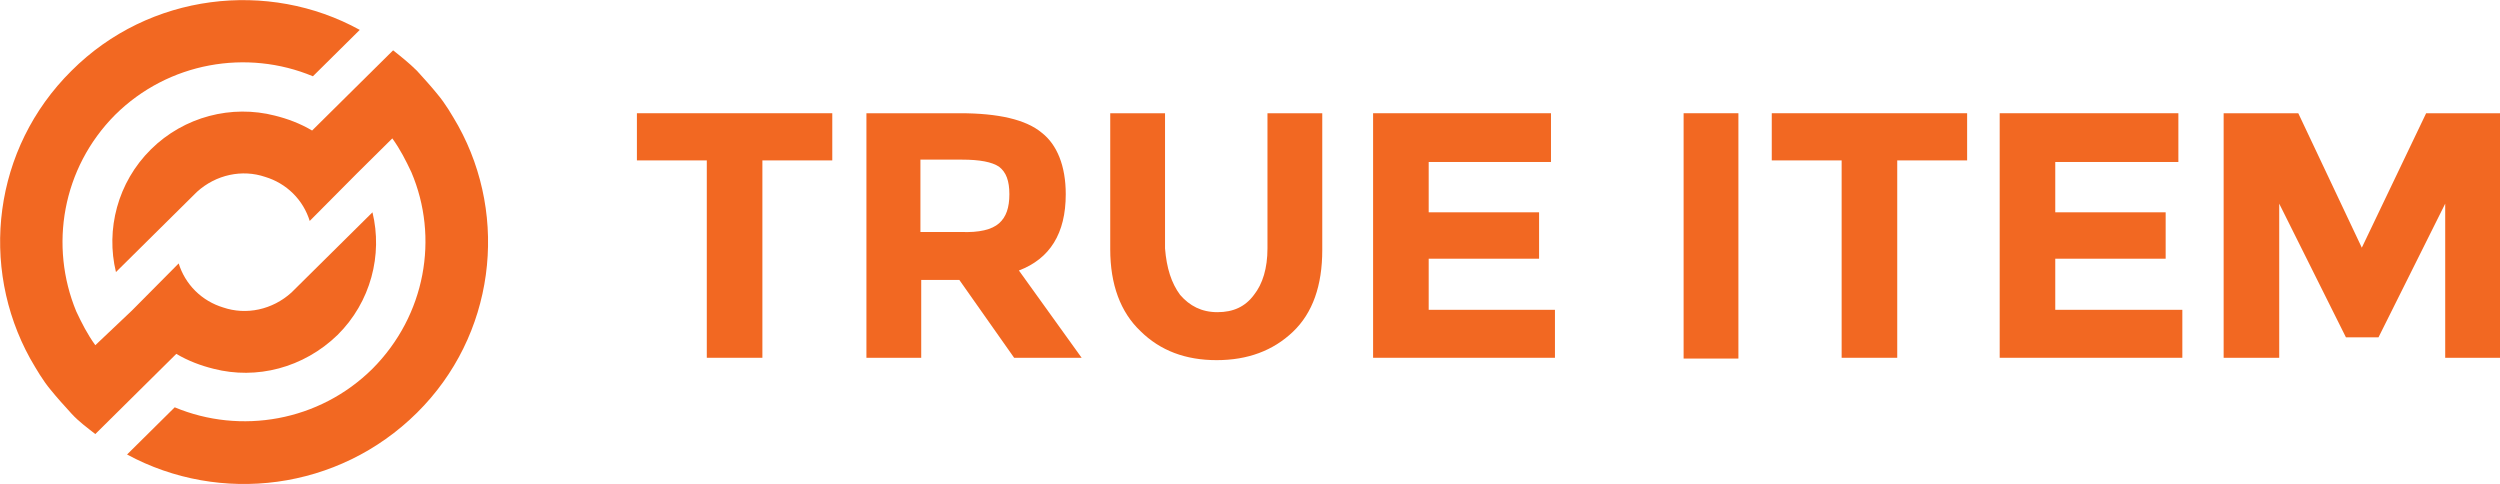
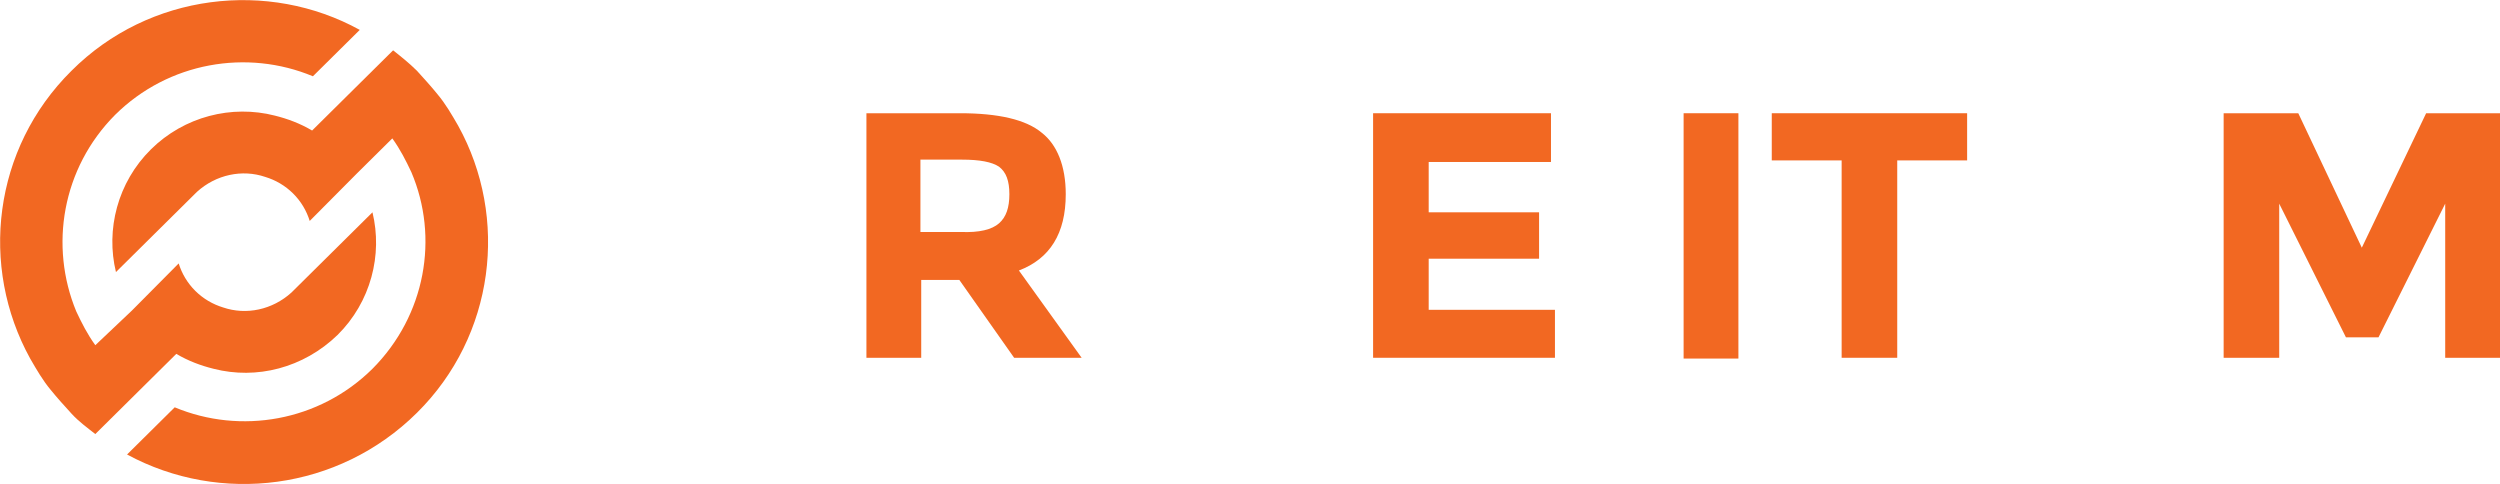
<svg xmlns="http://www.w3.org/2000/svg" width="160" height="31" viewBox="0 0 160 31" fill="none">
-   <path d="M48.793 10.266V22.898H45.235V10.266H40.762V7.247H53.266V10.266H48.793Z" fill="#F26822" />
  <path d="M68.208 12.43C68.208 14.946 67.192 16.557 65.21 17.312L69.225 22.898H64.905L61.398 17.916H58.958V22.898H55.451V7.247H61.449C63.888 7.247 65.667 7.649 66.684 8.505C67.649 9.26 68.208 10.618 68.208 12.43ZM63.939 14.292C64.396 13.89 64.6 13.286 64.6 12.43C64.6 11.575 64.396 11.021 63.939 10.669C63.482 10.367 62.719 10.216 61.55 10.216H58.907V14.846H61.499C62.668 14.896 63.482 14.695 63.939 14.292Z" fill="#F26822" />
-   <path d="M75.527 18.872C76.137 19.576 76.9 19.979 77.916 19.979C78.933 19.979 79.695 19.627 80.254 18.872C80.813 18.167 81.118 17.161 81.118 15.902V7.247H84.625V16.003C84.625 18.268 84.015 20.029 82.745 21.237C81.474 22.445 79.847 23.049 77.865 23.049C75.883 23.049 74.257 22.445 72.986 21.187C71.715 19.979 71.055 18.218 71.055 15.953V7.247H74.562V15.902C74.663 17.161 74.968 18.117 75.527 18.872Z" fill="#F26822" />
  <path d="M99.263 7.247V10.367H91.436V13.588H98.501V16.557H91.436V19.828H99.517V22.898H87.878V7.247H99.263Z" fill="#F26822" />
-   <path d="M111.258 7.247H107.751V22.948H111.258V7.247Z" fill="#F26822" />
+   <path d="M111.258 7.247H107.751V22.948H111.258V7.247" fill="#F26822" />
  <path d="M121.423 10.266V22.898H117.865V10.266H113.393V7.247H125.896V10.266H121.423Z" fill="#F26822" />
-   <path d="M139.416 7.247V10.367H131.537V13.588H138.602V16.557H131.537V19.828H139.67V22.898H127.98V7.247H139.416Z" fill="#F26822" />
  <path d="M156.493 13.034L152.224 21.589H150.14L145.87 13.034V22.898H142.313V7.247H147.09L151.156 15.852L155.273 7.247H160V22.898H156.493V13.034Z" fill="#F26822" />
  <path d="M21.602 21.439C23.736 19.325 24.499 16.306 23.838 13.588L18.857 18.52L18.654 18.721C17.434 19.828 15.757 20.181 14.283 19.678C13.622 19.476 13.012 19.124 12.504 18.621C11.995 18.117 11.64 17.514 11.436 16.859L8.438 19.879L6.1 22.093C5.591 21.389 5.236 20.684 4.88 19.929C3.152 15.752 3.965 10.77 7.37 7.348C10.776 3.976 15.807 3.121 20.026 4.882L23.025 1.913C17.18 -1.308 9.556 -0.452 4.575 4.53C-0.457 9.512 -1.321 17.061 1.932 22.949C2.339 23.653 2.745 24.358 3.253 24.962C3.66 25.465 4.117 25.968 4.575 26.471C5.032 26.975 5.591 27.377 6.1 27.78L8.997 24.911L11.284 22.647C12.046 23.1 12.86 23.402 13.673 23.603C16.417 24.307 19.416 23.553 21.602 21.439Z" fill="#F26822" />
  <path d="M29.326 8.052C28.92 7.347 28.513 6.643 28.005 6.039C27.599 5.536 27.141 5.032 26.684 4.529C26.175 4.026 25.667 3.623 25.159 3.221L22.262 6.089L19.975 8.354C19.212 7.901 18.399 7.599 17.586 7.398C14.841 6.693 11.792 7.448 9.657 9.562C7.522 11.675 6.76 14.695 7.421 17.412L12.402 12.48L12.605 12.279C13.825 11.172 15.502 10.82 16.976 11.323C17.637 11.524 18.247 11.877 18.755 12.38C19.263 12.883 19.619 13.487 19.822 14.141L22.821 11.122L25.108 8.857C25.616 9.562 25.972 10.266 26.328 11.021C28.107 15.198 27.243 20.18 23.837 23.602C20.432 26.974 15.4 27.829 11.182 26.068L8.132 29.088C14.079 32.308 21.652 31.403 26.684 26.42C31.665 21.489 32.579 13.94 29.326 8.052Z" fill="#F26822" />
</svg>